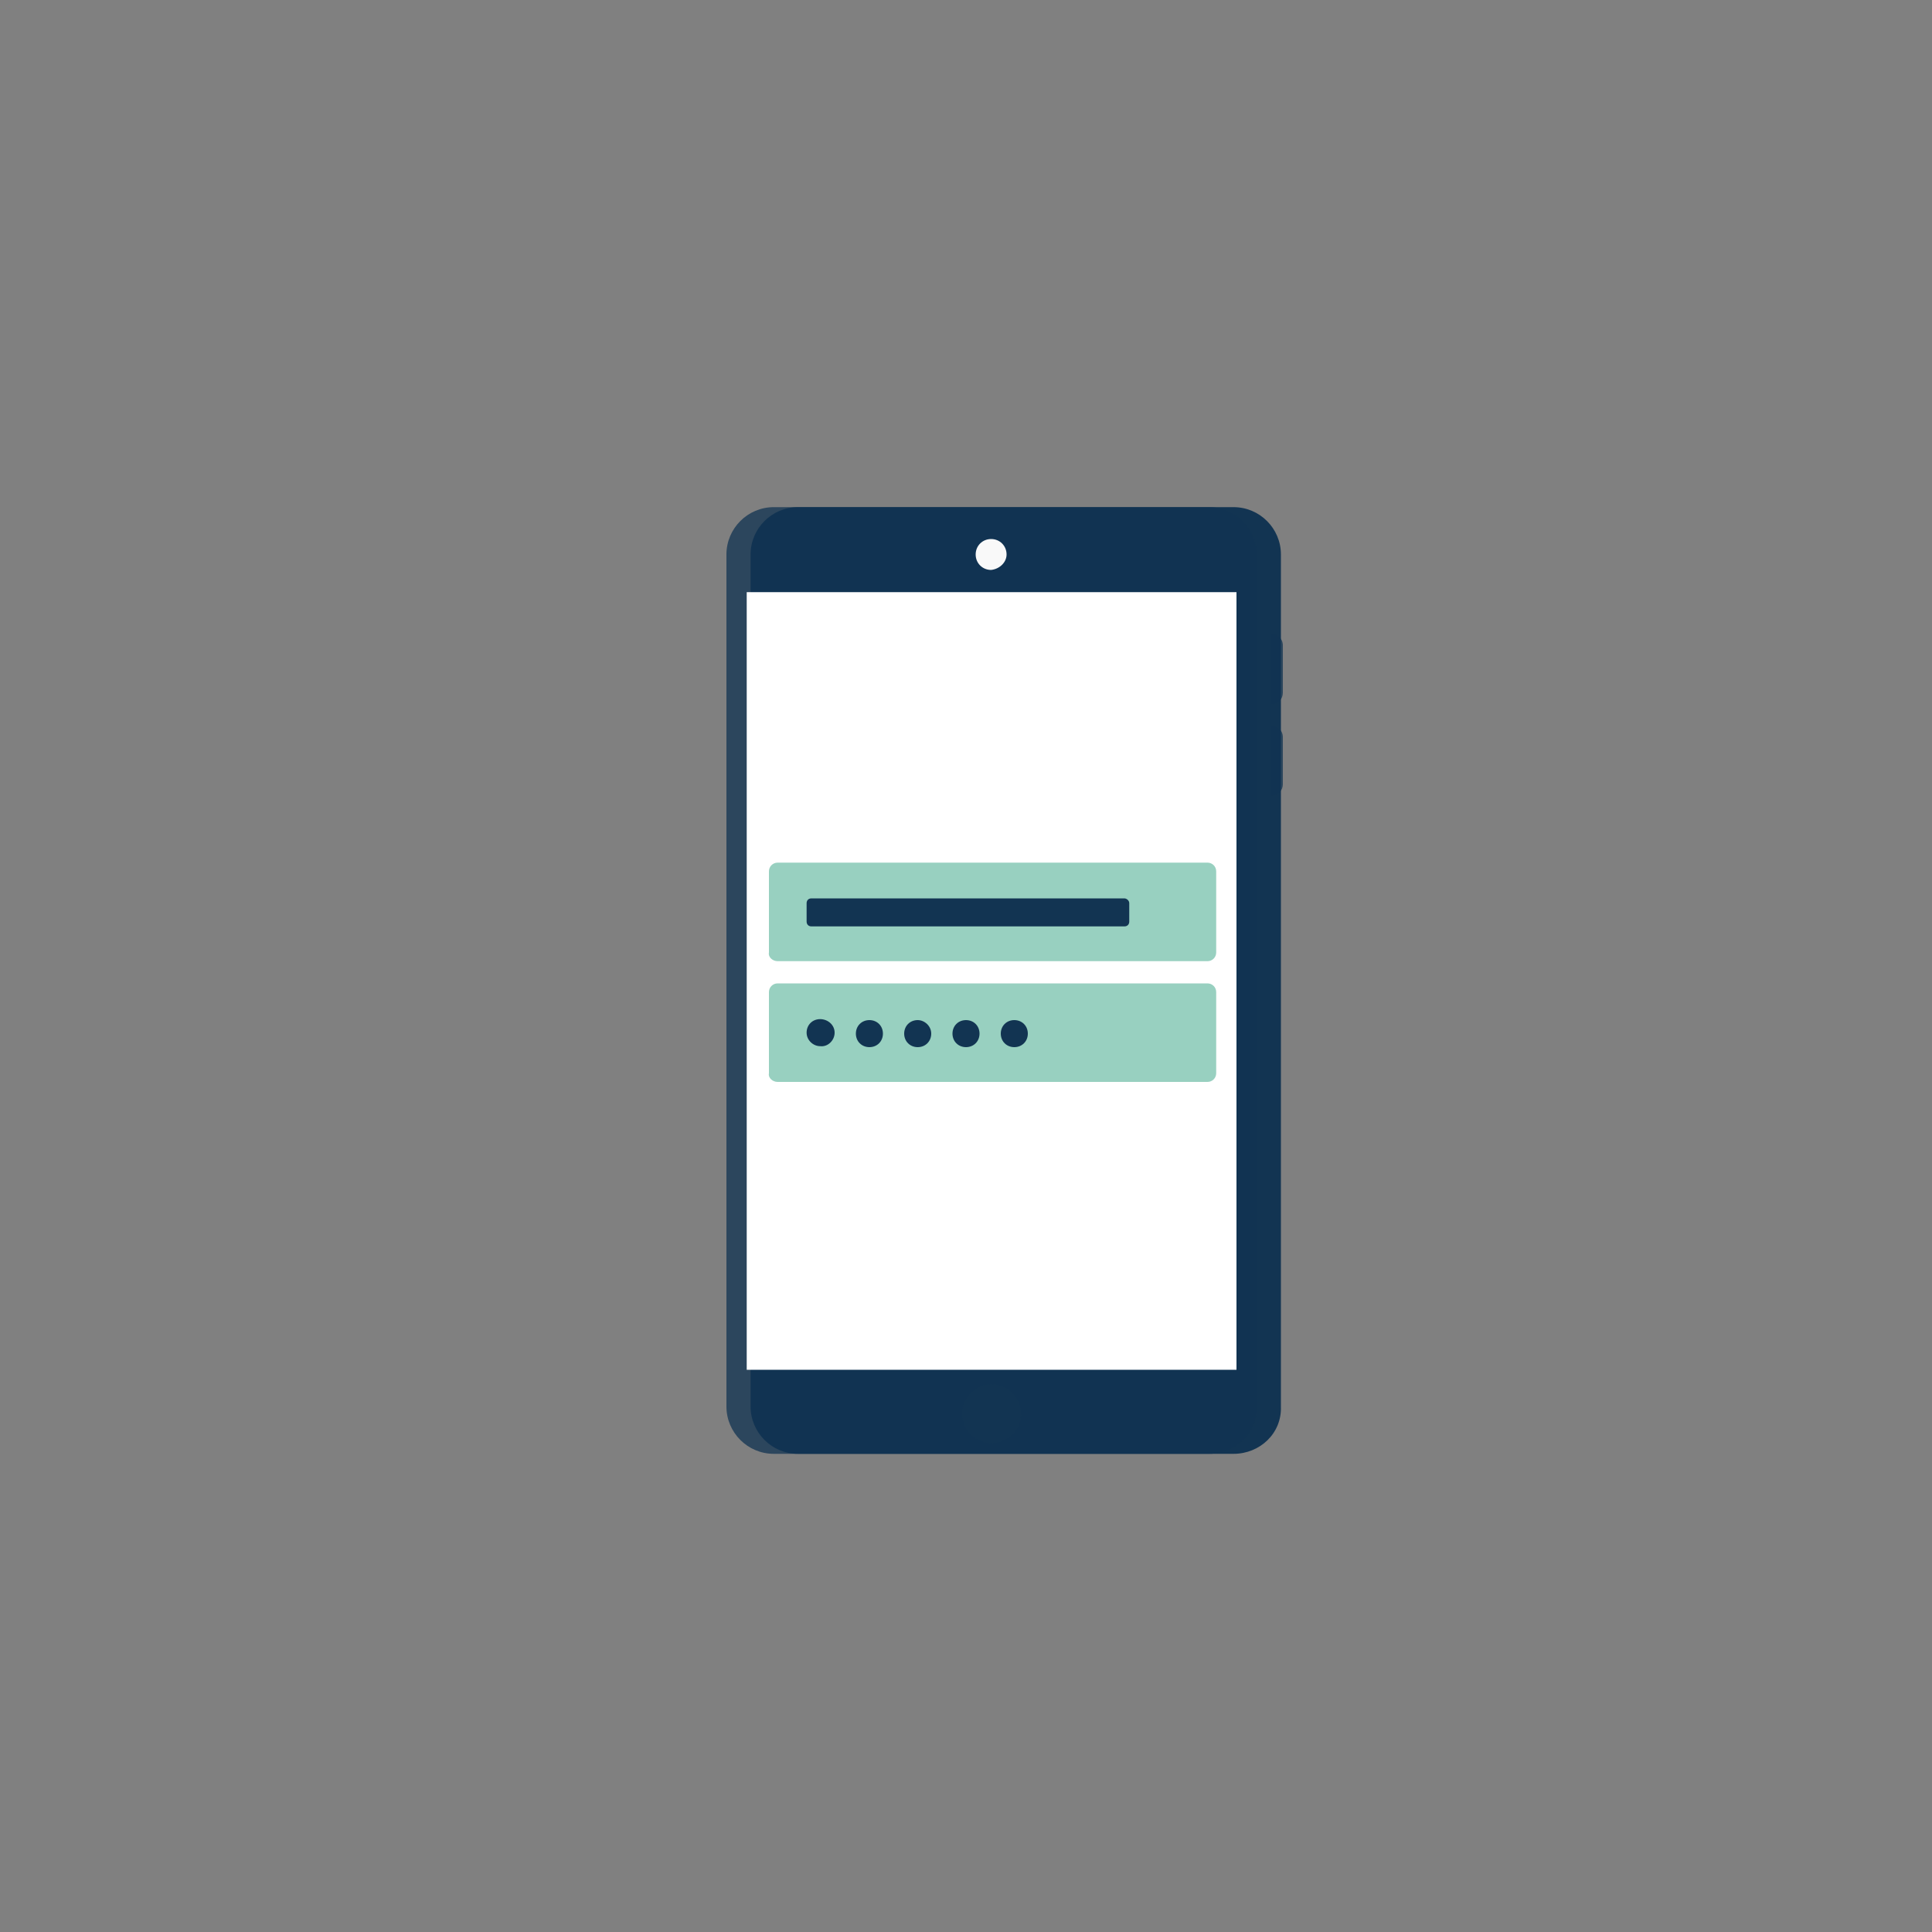
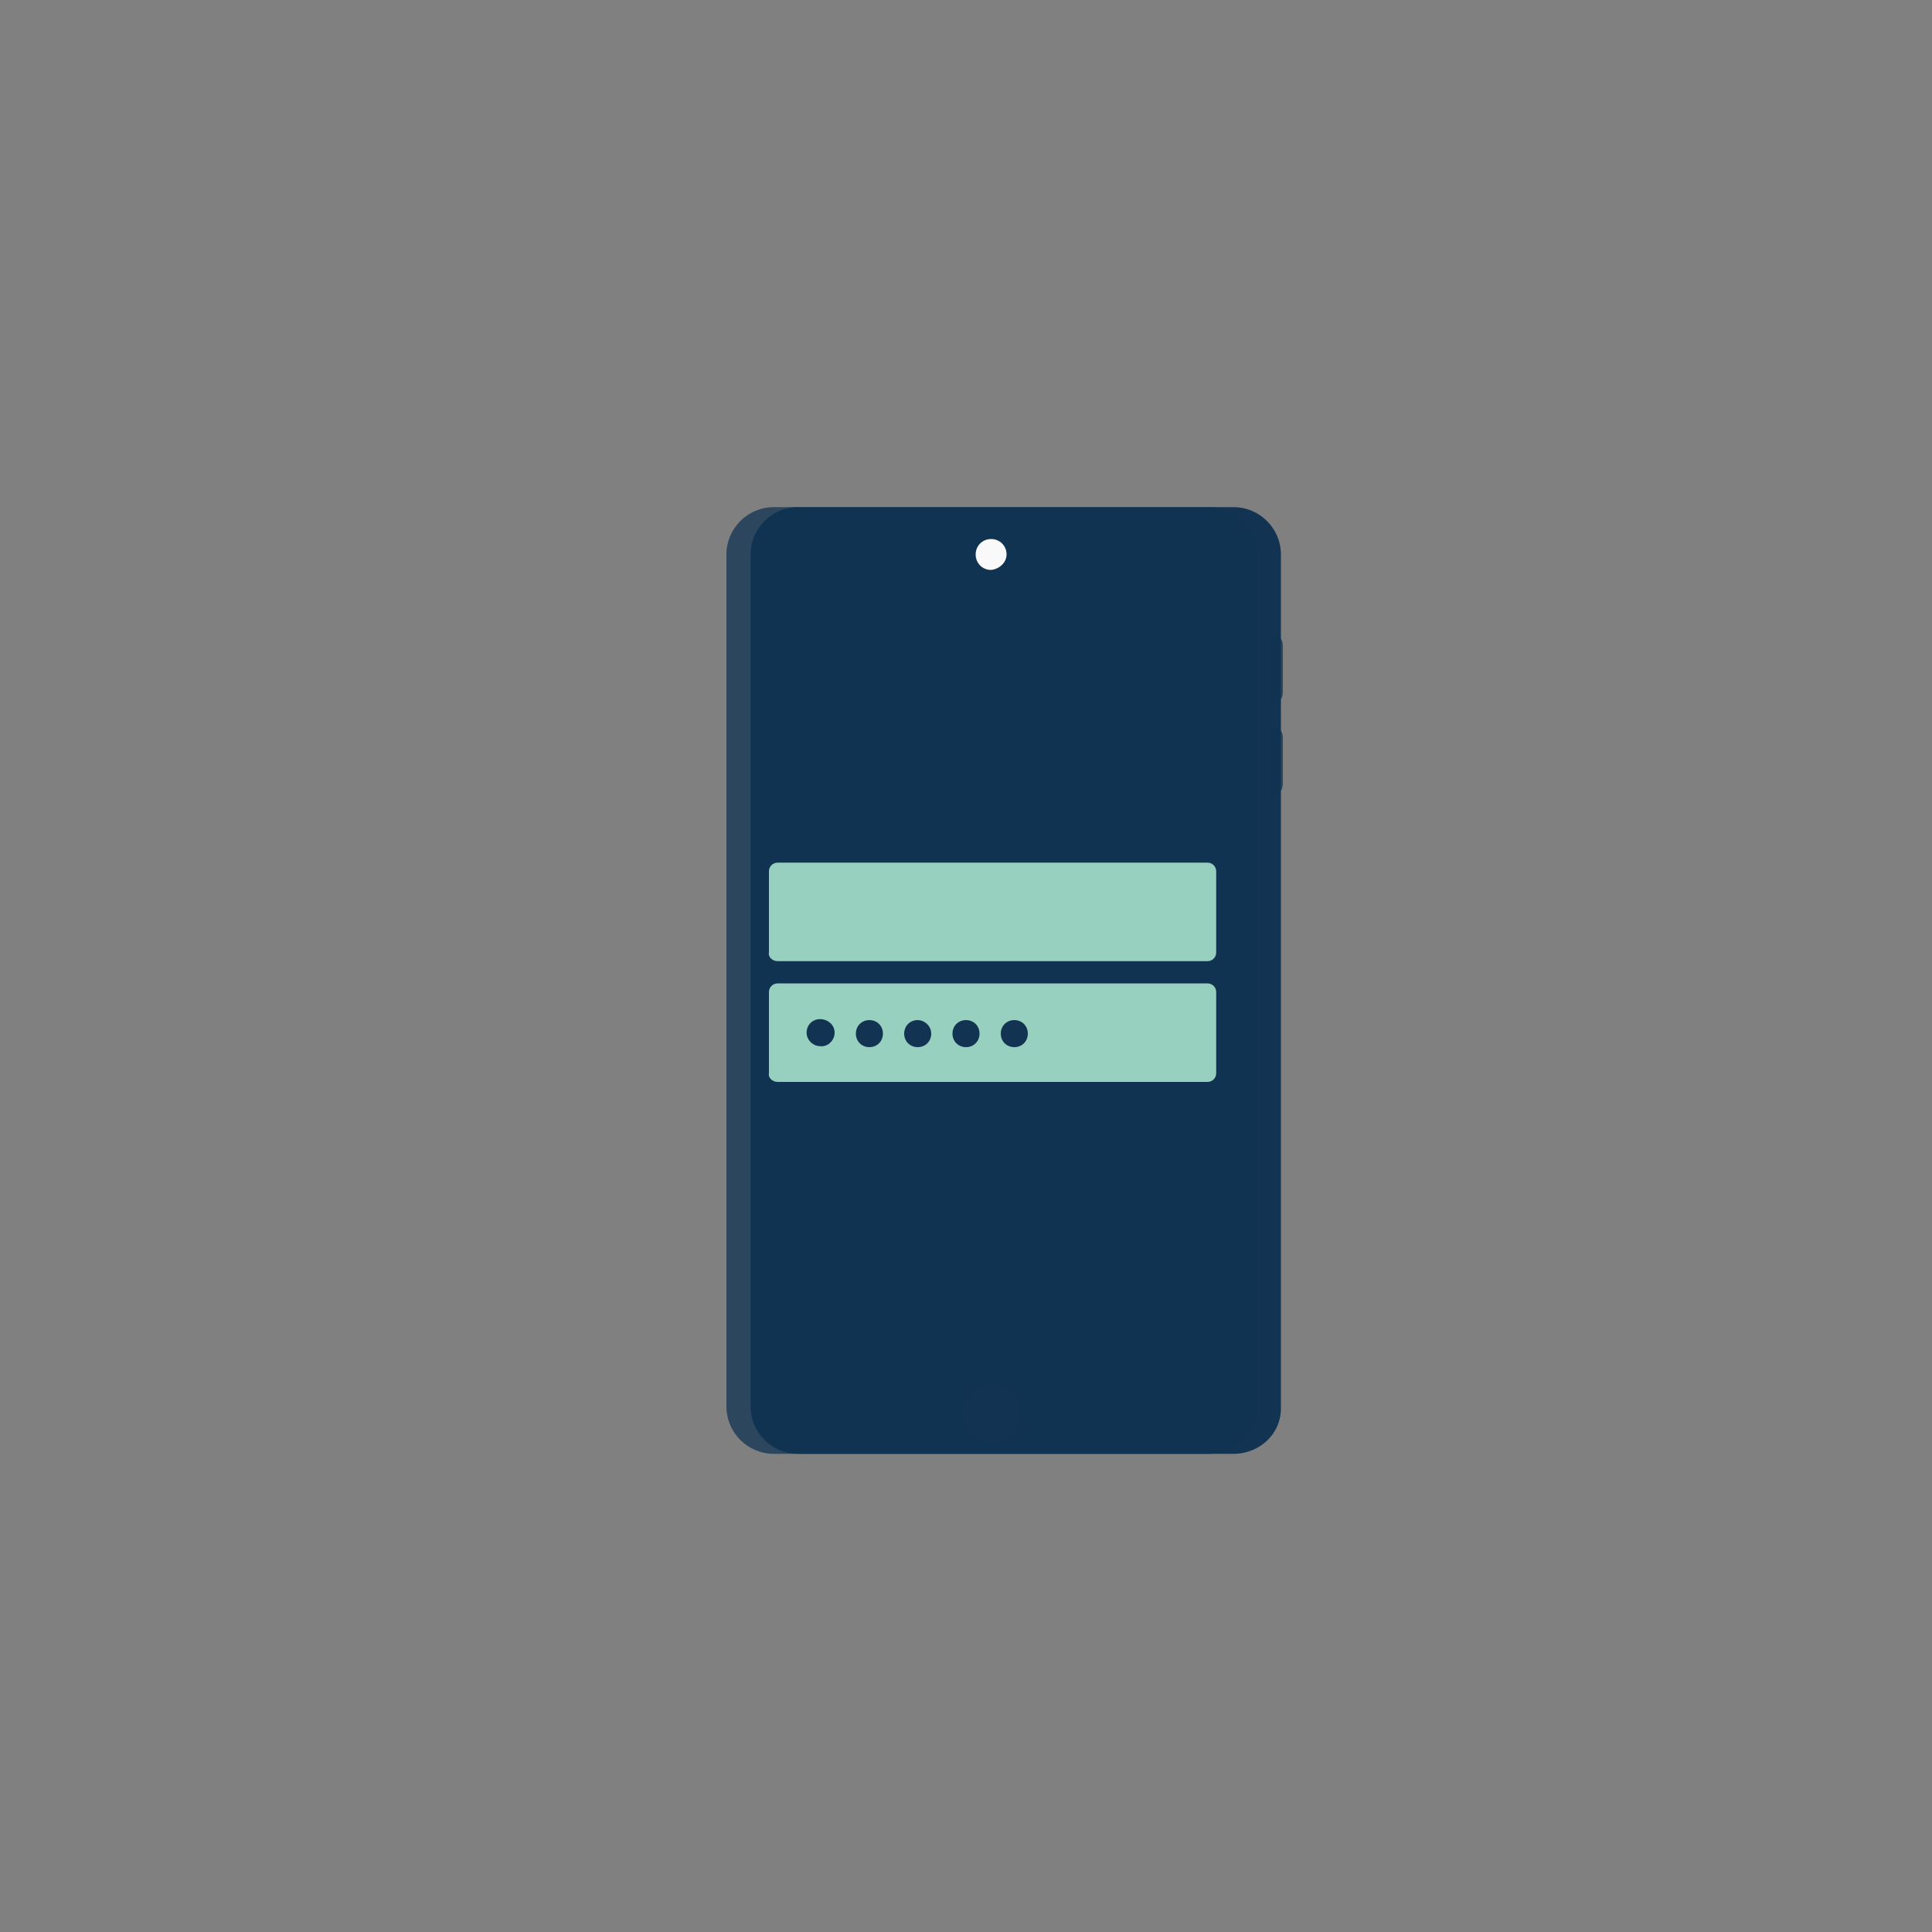
<svg xmlns="http://www.w3.org/2000/svg" xmlns:xlink="http://www.w3.org/1999/xlink" version="1.1" id="Capa_1" x="0px" y="0px" viewBox="0 0 200 200" style="enable-background:new 0 0 200 200;" xml:space="preserve">
  <rect x="0" y="0" width="200" height="200" fill="#808080" stroke="none" />
  <style type="text/css">
	.st0{clip-path:url(#SVGID_2_);}
	.st1{fill:#123452;}
	.st2{fill:#123452;fill-opacity:0.76;}
	.st3{fill:#FFFFFF;}
	.st4{fill:#F9F9F9;}
	.st5{fill:#98D0C0;}
</style>
  <g>
    <defs>
      <rect id="SVGID_1_" x="61.8" y="52.5" width="71" height="98" />
    </defs>
    <clipPath id="SVGID_2_">
      <use xlink:href="#SVGID_1_" style="overflow:visible;" />
    </clipPath>
    <g class="st0">
      <path class="st1" d="M127.7,150.5H82.6c-2.7,0-4.9-2.2-4.9-4.9V57.4c0-2.7,2.2-4.9,4.9-4.9h45.1c2.7,0,4.9,2.2,4.9,4.9v88.2    C132.7,148.4,130.4,150.5,127.7,150.5z" />
      <path class="st2" d="M125.2,150.5H80.1c-2.7,0-4.9-2.2-4.9-4.9V57.4c0-2.7,2.2-4.9,4.9-4.9h45.1c2.7,0,4.9,2.2,4.9,4.9v88.2    C130.2,148.4,127.9,150.5,125.2,150.5z" />
-       <path class="st3" d="M128,61.3H77.3v80.5H128V61.3z" />
      <path class="st4" d="M104.2,57.4c0-0.9-0.7-1.6-1.6-1.6c-0.9,0-1.6,0.7-1.6,1.6c0,0.9,0.7,1.6,1.6,1.6    C103.5,58.9,104.2,58.2,104.2,57.4z" />
      <path class="st1" d="M104.8,148.5c1.2-1.2,1.2-3.1,0-4.3c-1.2-1.2-3.1-1.2-4.3,0c-1.2,1.2-1.2,3.1,0,4.3    C101.7,149.7,103.6,149.7,104.8,148.5z" />
      <path class="st2" d="M131.6,72.9v-7.3c0.6,0,1.2,0.5,1.2,1.2v4.9C132.8,72.4,132.3,72.9,131.6,72.9z" />
      <path class="st2" d="M131.6,82.4v-7.3c0.6,0,1.2,0.5,1.2,1.2v4.9C132.8,81.8,132.3,82.4,131.6,82.4z" />
      <path class="st5" d="M80.5,112H125c0.5,0,0.9-0.4,0.9-0.9v-8.4c0-0.5-0.4-0.9-0.9-0.9H80.5c-0.5,0-0.9,0.4-0.9,0.9v8.4    C79.5,111.6,80,112,80.5,112z" />
      <path class="st5" d="M80.5,99.5H125c0.5,0,0.9-0.4,0.9-0.9v-8.4c0-0.5-0.4-0.9-0.9-0.9H80.5c-0.5,0-0.9,0.4-0.9,0.9v8.4    C79.5,99.1,80,99.5,80.5,99.5z" />
      <path class="st1" d="M105,108.4c0.8,0,1.4-0.6,1.4-1.4s-0.6-1.4-1.4-1.4s-1.4,0.6-1.4,1.4S104.2,108.4,105,108.4z" />
      <path class="st1" d="M100,108.4c0.8,0,1.4-0.6,1.4-1.4s-0.6-1.4-1.4-1.4c-0.8,0-1.4,0.6-1.4,1.4S99.2,108.4,100,108.4z" />
      <path class="st1" d="M95,108.4c0.8,0,1.4-0.6,1.4-1.4s-0.7-1.4-1.4-1.4c-0.8,0-1.4,0.6-1.4,1.4S94.2,108.4,95,108.4z" />
      <path class="st1" d="M90,108.4c0.8,0,1.4-0.6,1.4-1.4s-0.6-1.4-1.4-1.4c-0.8,0-1.4,0.6-1.4,1.4S89.2,108.4,90,108.4z" />
      <path class="st1" d="M86.4,106.9c0-0.8-0.7-1.4-1.5-1.4c-0.8,0-1.4,0.6-1.4,1.4s0.7,1.4,1.4,1.4C85.7,108.4,86.4,107.7,86.4,106.9    z" />
-       <path class="st1" d="M116.4,93H84c-0.3,0-0.5,0.2-0.5,0.5v1.9c0,0.3,0.2,0.5,0.5,0.5h32.4c0.3,0,0.5-0.2,0.5-0.5v-1.9    C116.9,93.2,116.6,93,116.4,93z" />
    </g>
  </g>
  <g>
</g>
  <g>
</g>
  <g>
</g>
  <g>
</g>
  <g>
</g>
  <g>
</g>
</svg>